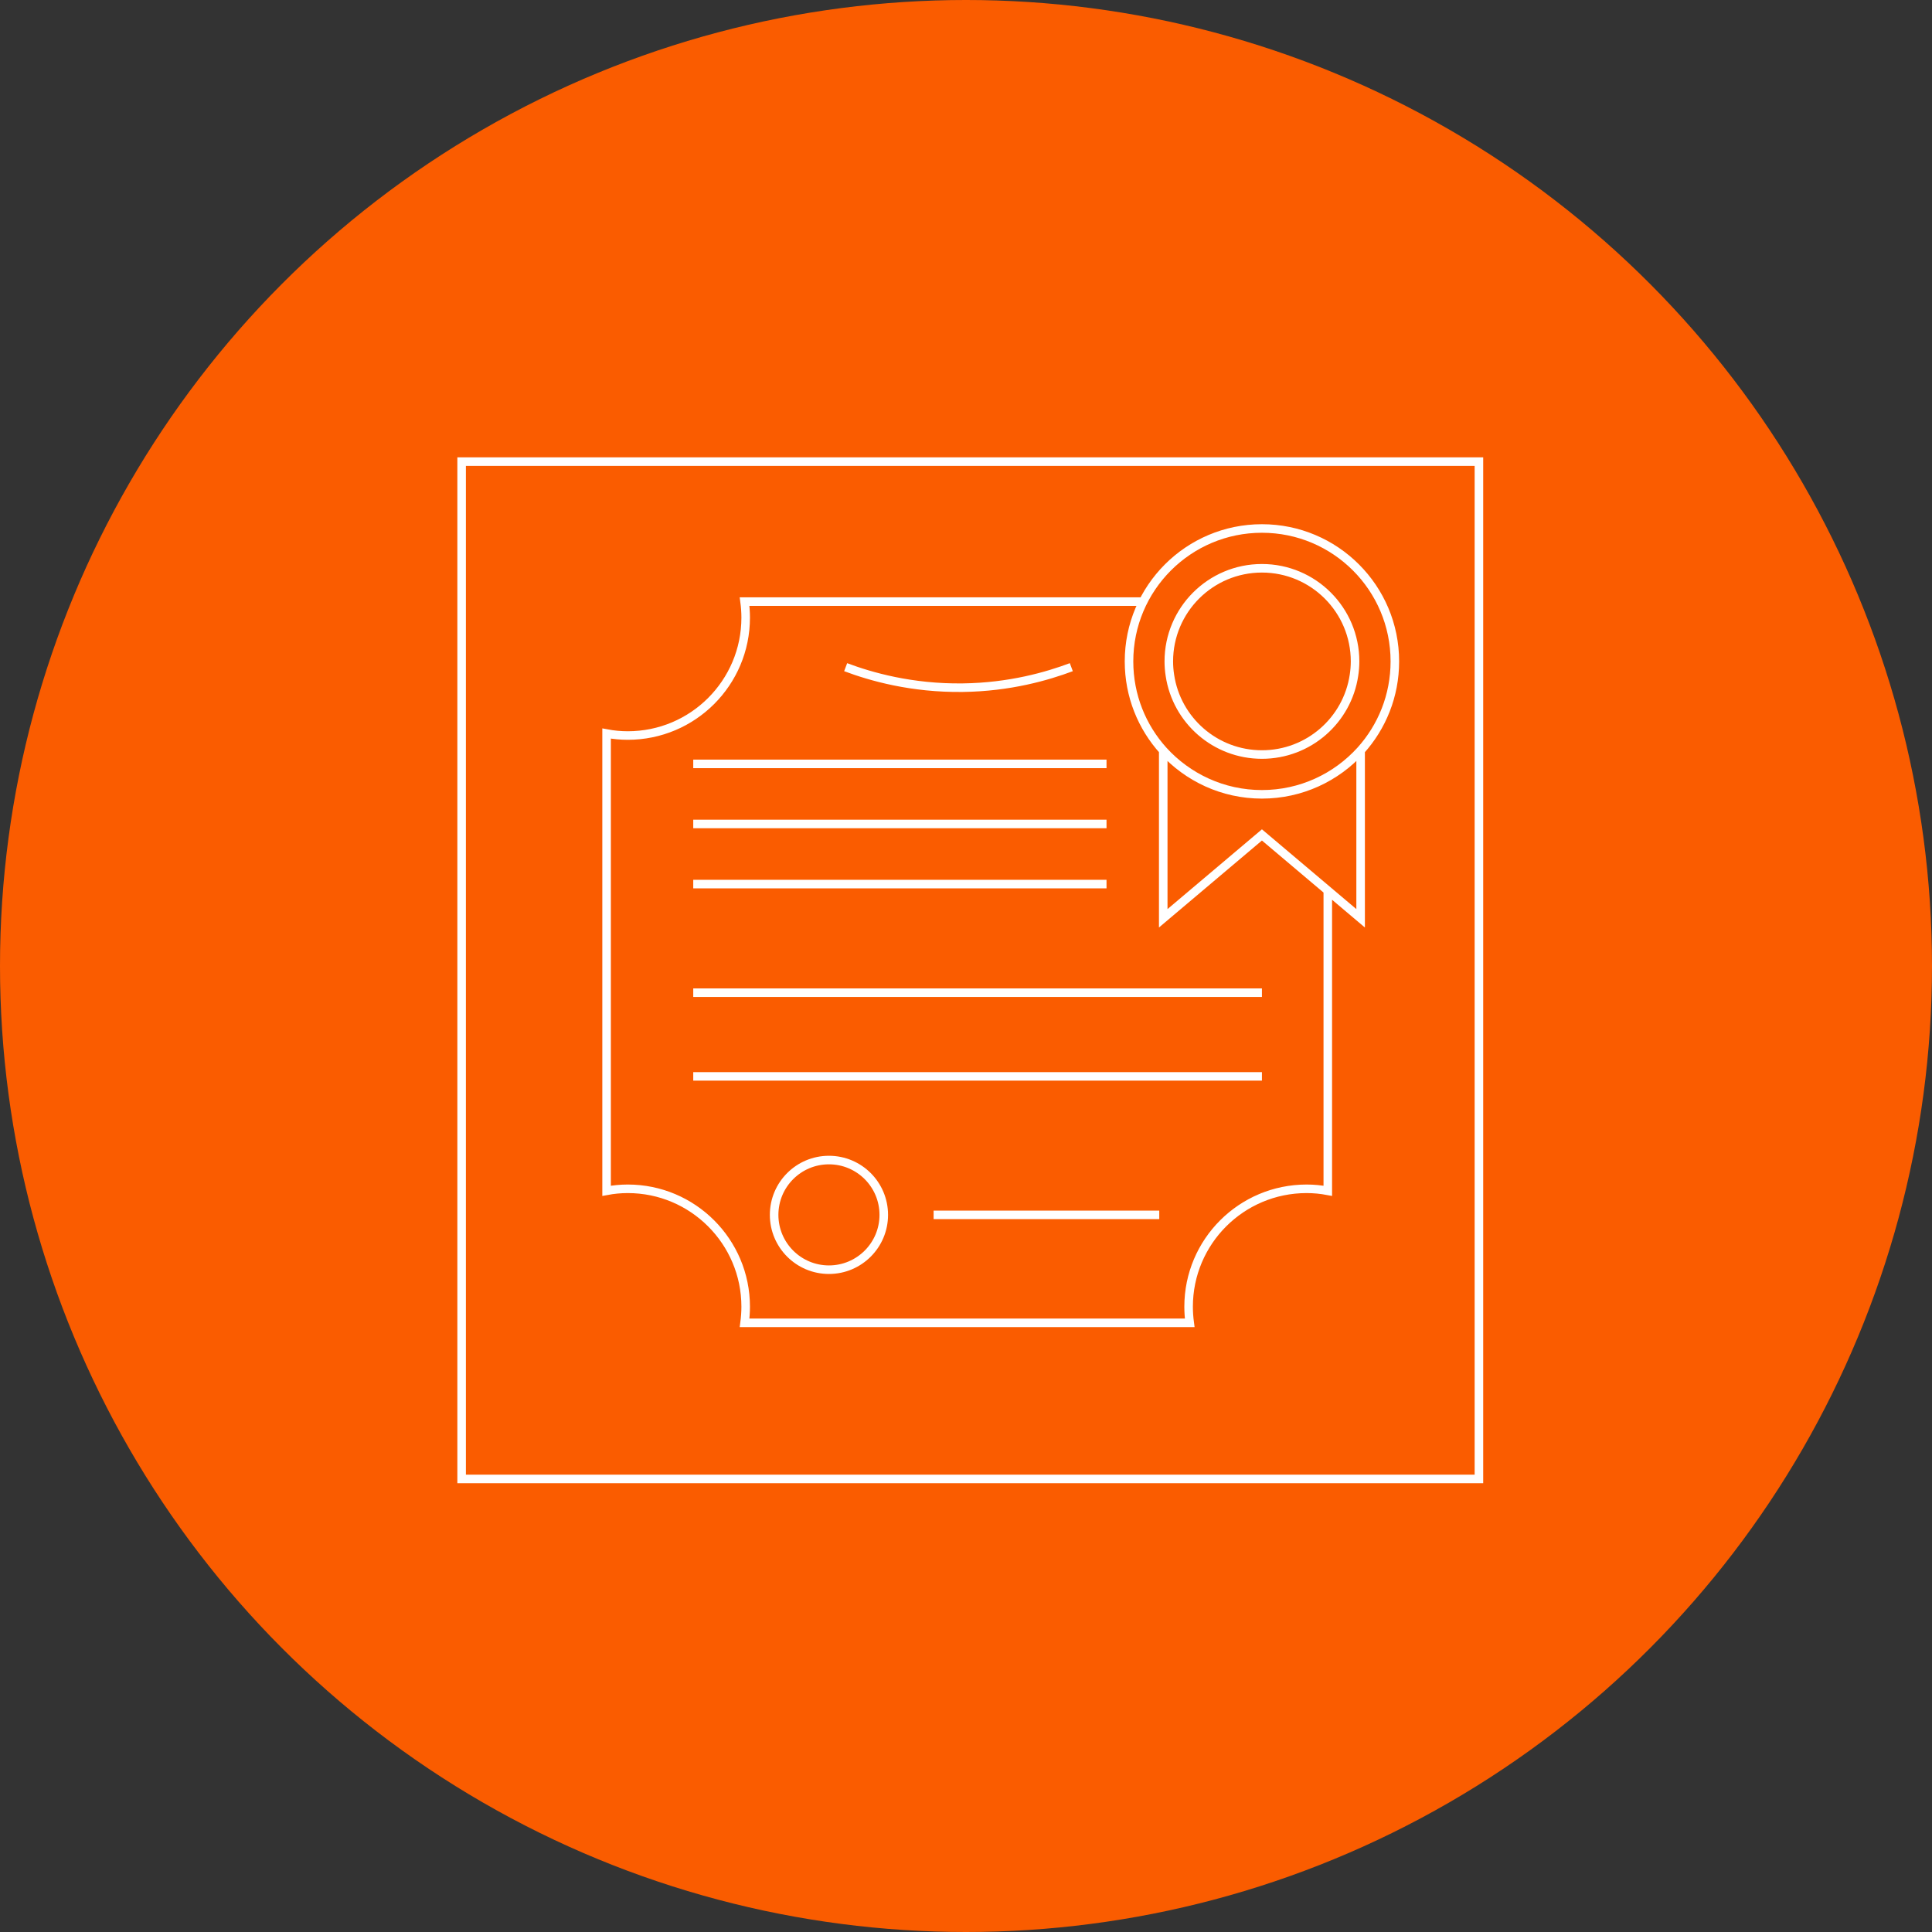
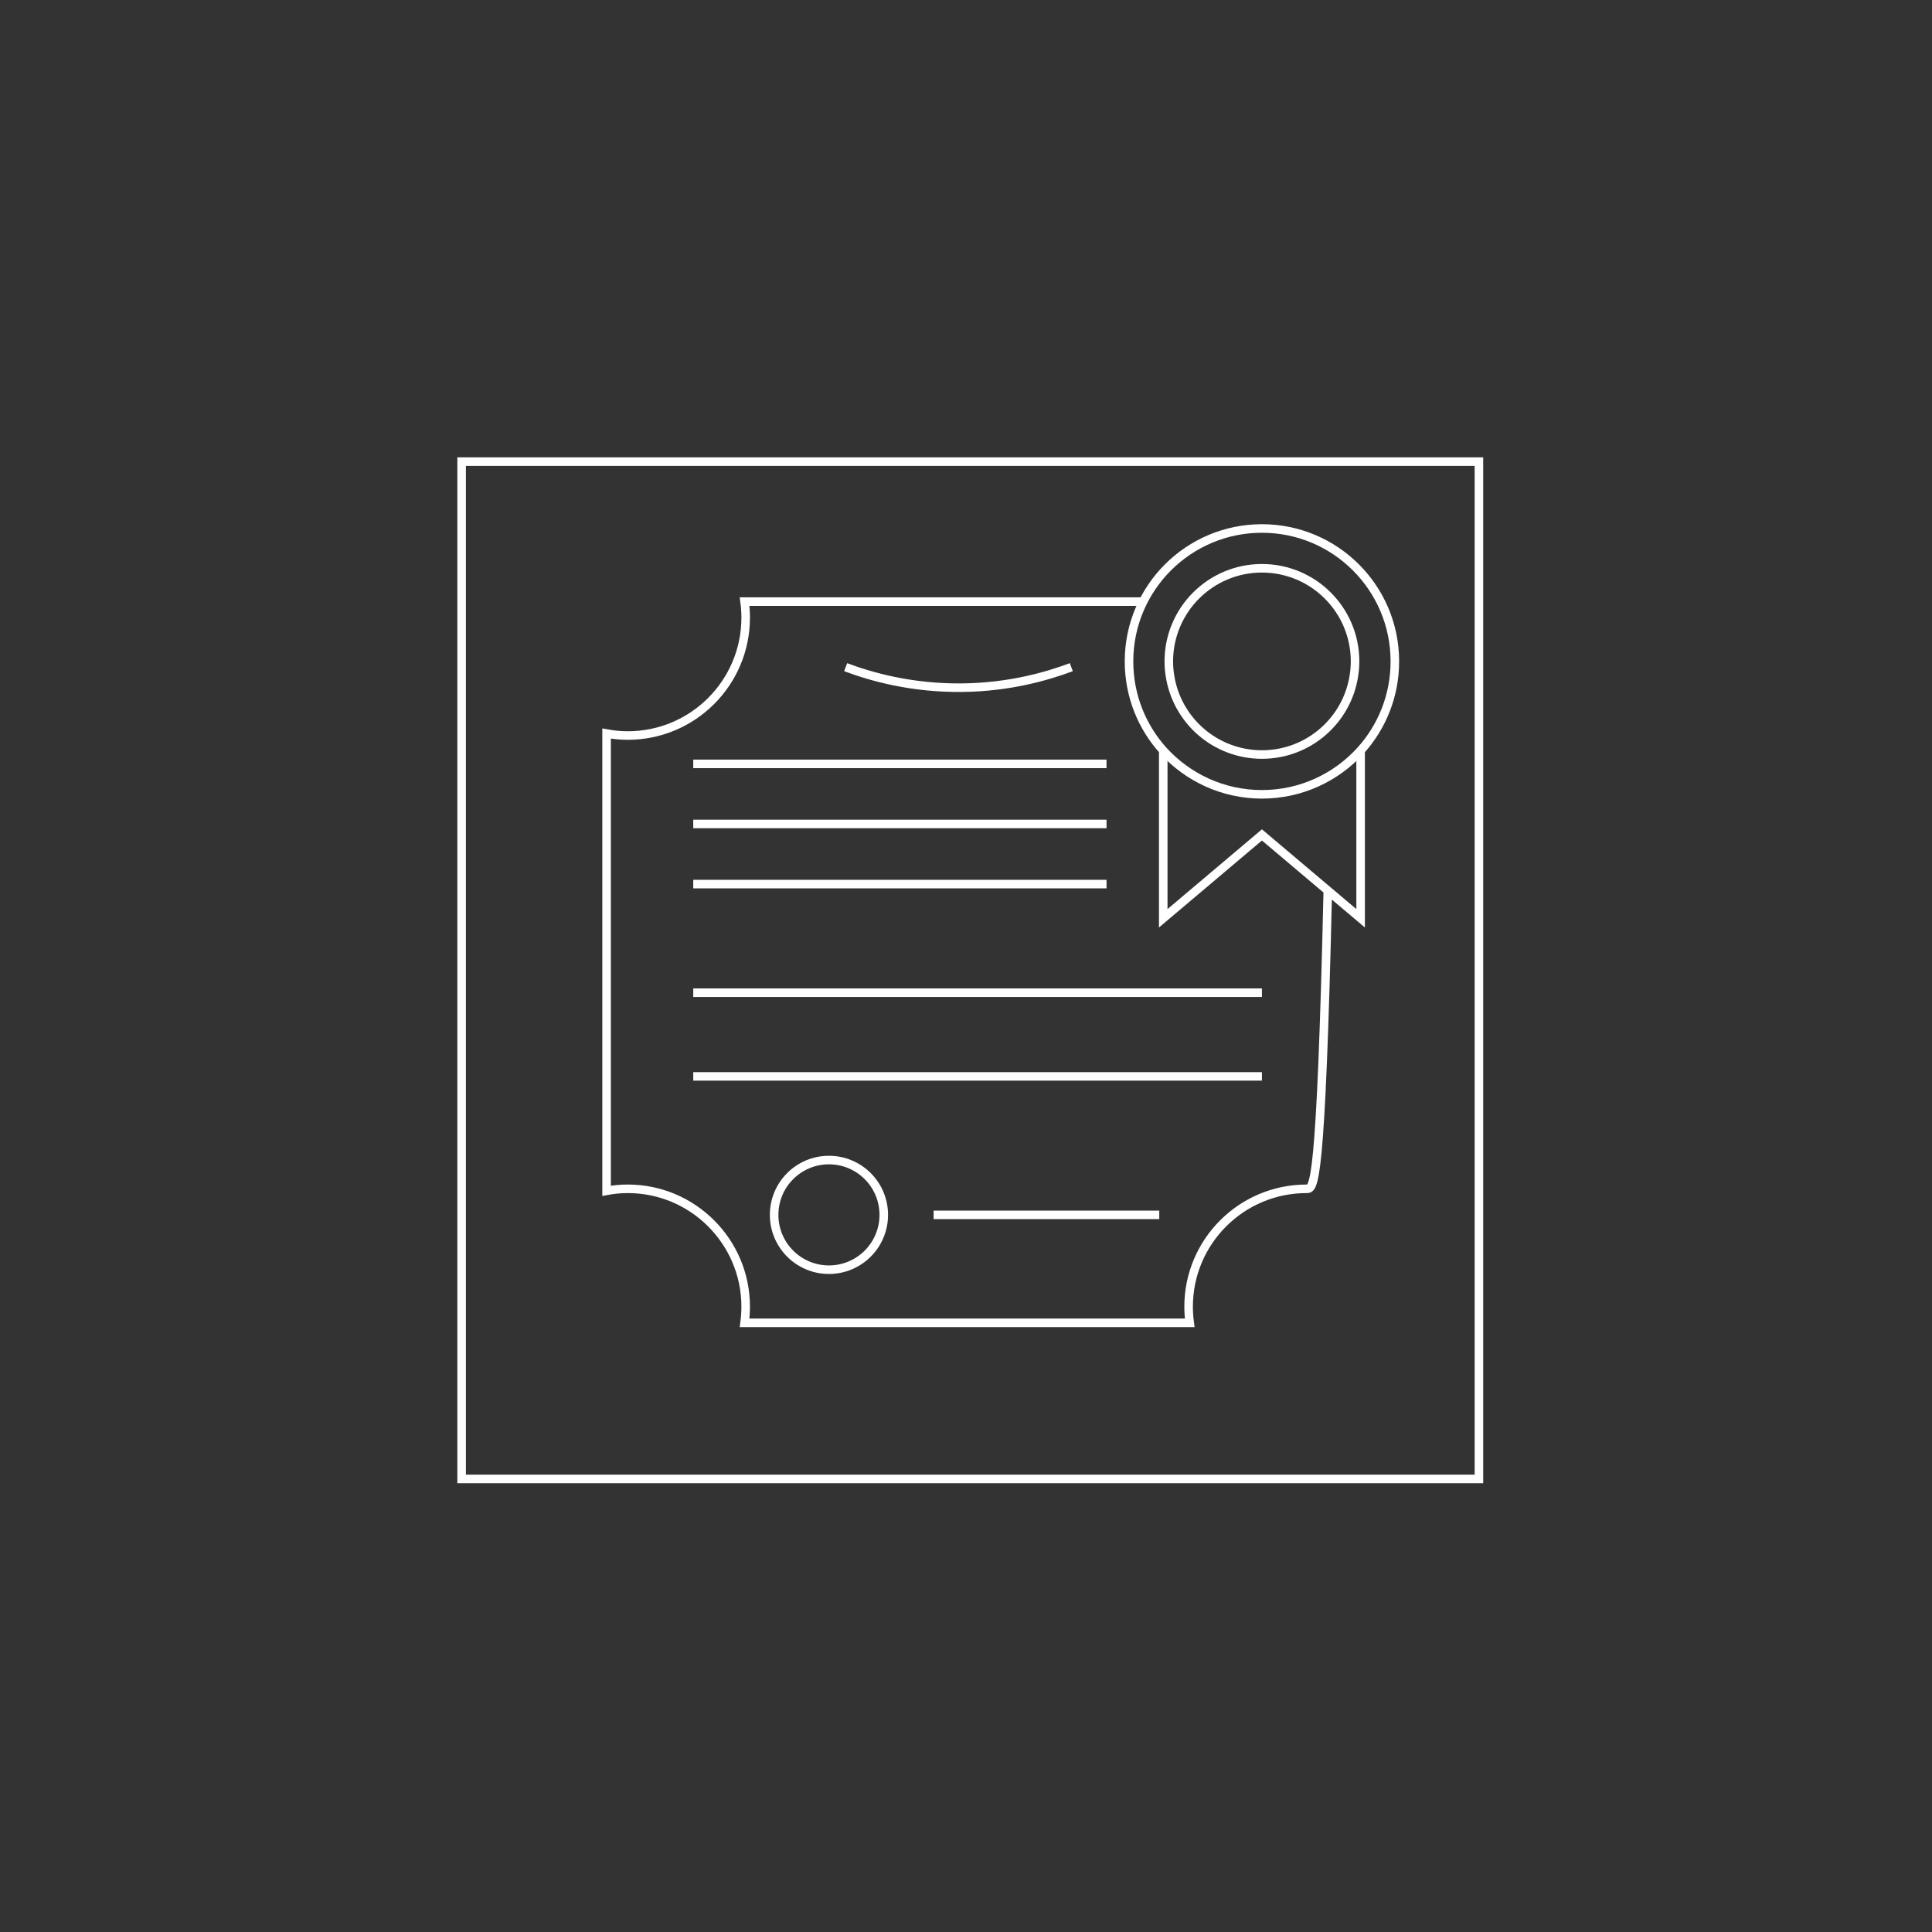
<svg xmlns="http://www.w3.org/2000/svg" width="226" height="226" viewBox="0 0 226 226" fill="none">
  <rect x="0" y="0" width="226" height="226" fill="#333333" stroke="none" />
-   <circle cx="113" cy="113" r="113" fill="#FA5C00" />
-   <path d="M139.156 70.526V70.514M155.322 104.172V139.296C154.519 139.145 153.692 139.063 152.843 139.063C145.22 139.063 139.04 145.243 139.04 152.854C139.04 153.494 139.086 154.123 139.168 154.74H87.099C87.18 154.123 87.227 153.494 87.227 152.854C87.227 145.243 81.047 139.063 73.436 139.063C72.586 139.063 71.76 139.145 70.957 139.296V85.807C71.76 85.958 72.586 86.04 73.436 86.04C81.047 86.04 87.227 79.872 87.227 72.249C87.227 71.609 87.18 70.98 87.099 70.375H133.721M109.211 142.112H135.607M98.923 78.044C101.833 79.138 106.616 80.523 112.633 80.442C118.126 80.372 122.525 79.092 125.319 78.044M81.094 89.357H129.438M81.094 96.386H129.438M81.094 103.416H129.438M81.094 116.124H147.617M81.094 125.912H147.617M159.162 87.797V107.419L147.617 97.666L136.072 107.419V87.797M159.162 87.797C156.311 90.939 152.191 92.918 147.617 92.918C143.043 92.918 138.924 90.939 136.072 87.797M159.162 87.797C161.653 85.039 163.166 81.385 163.166 77.369C163.166 68.78 156.206 61.821 147.617 61.821C139.028 61.821 132.069 68.78 132.069 77.369C132.069 81.385 133.582 85.039 136.072 87.797M54 54H173V173H54V54ZM103.381 142.112C103.381 145.654 100.51 148.525 96.968 148.525C93.426 148.525 90.555 145.654 90.555 142.112C90.555 138.571 93.426 135.7 96.968 135.7C100.51 135.7 103.381 138.571 103.381 142.112ZM158.383 78.999C157.603 84.248 153.076 88.263 147.617 88.263C142.159 88.263 137.632 84.248 136.852 78.999C136.77 78.475 136.724 77.928 136.724 77.369C136.724 71.353 141.6 66.476 147.617 66.476C153.634 66.476 158.511 71.353 158.511 77.369C158.511 77.928 158.464 78.475 158.383 78.999Z" stroke="white" stroke-miterlimit="10" />
+   <path d="M139.156 70.526V70.514M155.322 104.172C154.519 139.145 153.692 139.063 152.843 139.063C145.22 139.063 139.04 145.243 139.04 152.854C139.04 153.494 139.086 154.123 139.168 154.74H87.099C87.18 154.123 87.227 153.494 87.227 152.854C87.227 145.243 81.047 139.063 73.436 139.063C72.586 139.063 71.76 139.145 70.957 139.296V85.807C71.76 85.958 72.586 86.04 73.436 86.04C81.047 86.04 87.227 79.872 87.227 72.249C87.227 71.609 87.18 70.98 87.099 70.375H133.721M109.211 142.112H135.607M98.923 78.044C101.833 79.138 106.616 80.523 112.633 80.442C118.126 80.372 122.525 79.092 125.319 78.044M81.094 89.357H129.438M81.094 96.386H129.438M81.094 103.416H129.438M81.094 116.124H147.617M81.094 125.912H147.617M159.162 87.797V107.419L147.617 97.666L136.072 107.419V87.797M159.162 87.797C156.311 90.939 152.191 92.918 147.617 92.918C143.043 92.918 138.924 90.939 136.072 87.797M159.162 87.797C161.653 85.039 163.166 81.385 163.166 77.369C163.166 68.78 156.206 61.821 147.617 61.821C139.028 61.821 132.069 68.78 132.069 77.369C132.069 81.385 133.582 85.039 136.072 87.797M54 54H173V173H54V54ZM103.381 142.112C103.381 145.654 100.51 148.525 96.968 148.525C93.426 148.525 90.555 145.654 90.555 142.112C90.555 138.571 93.426 135.7 96.968 135.7C100.51 135.7 103.381 138.571 103.381 142.112ZM158.383 78.999C157.603 84.248 153.076 88.263 147.617 88.263C142.159 88.263 137.632 84.248 136.852 78.999C136.77 78.475 136.724 77.928 136.724 77.369C136.724 71.353 141.6 66.476 147.617 66.476C153.634 66.476 158.511 71.353 158.511 77.369C158.511 77.928 158.464 78.475 158.383 78.999Z" stroke="white" stroke-miterlimit="10" />
</svg>